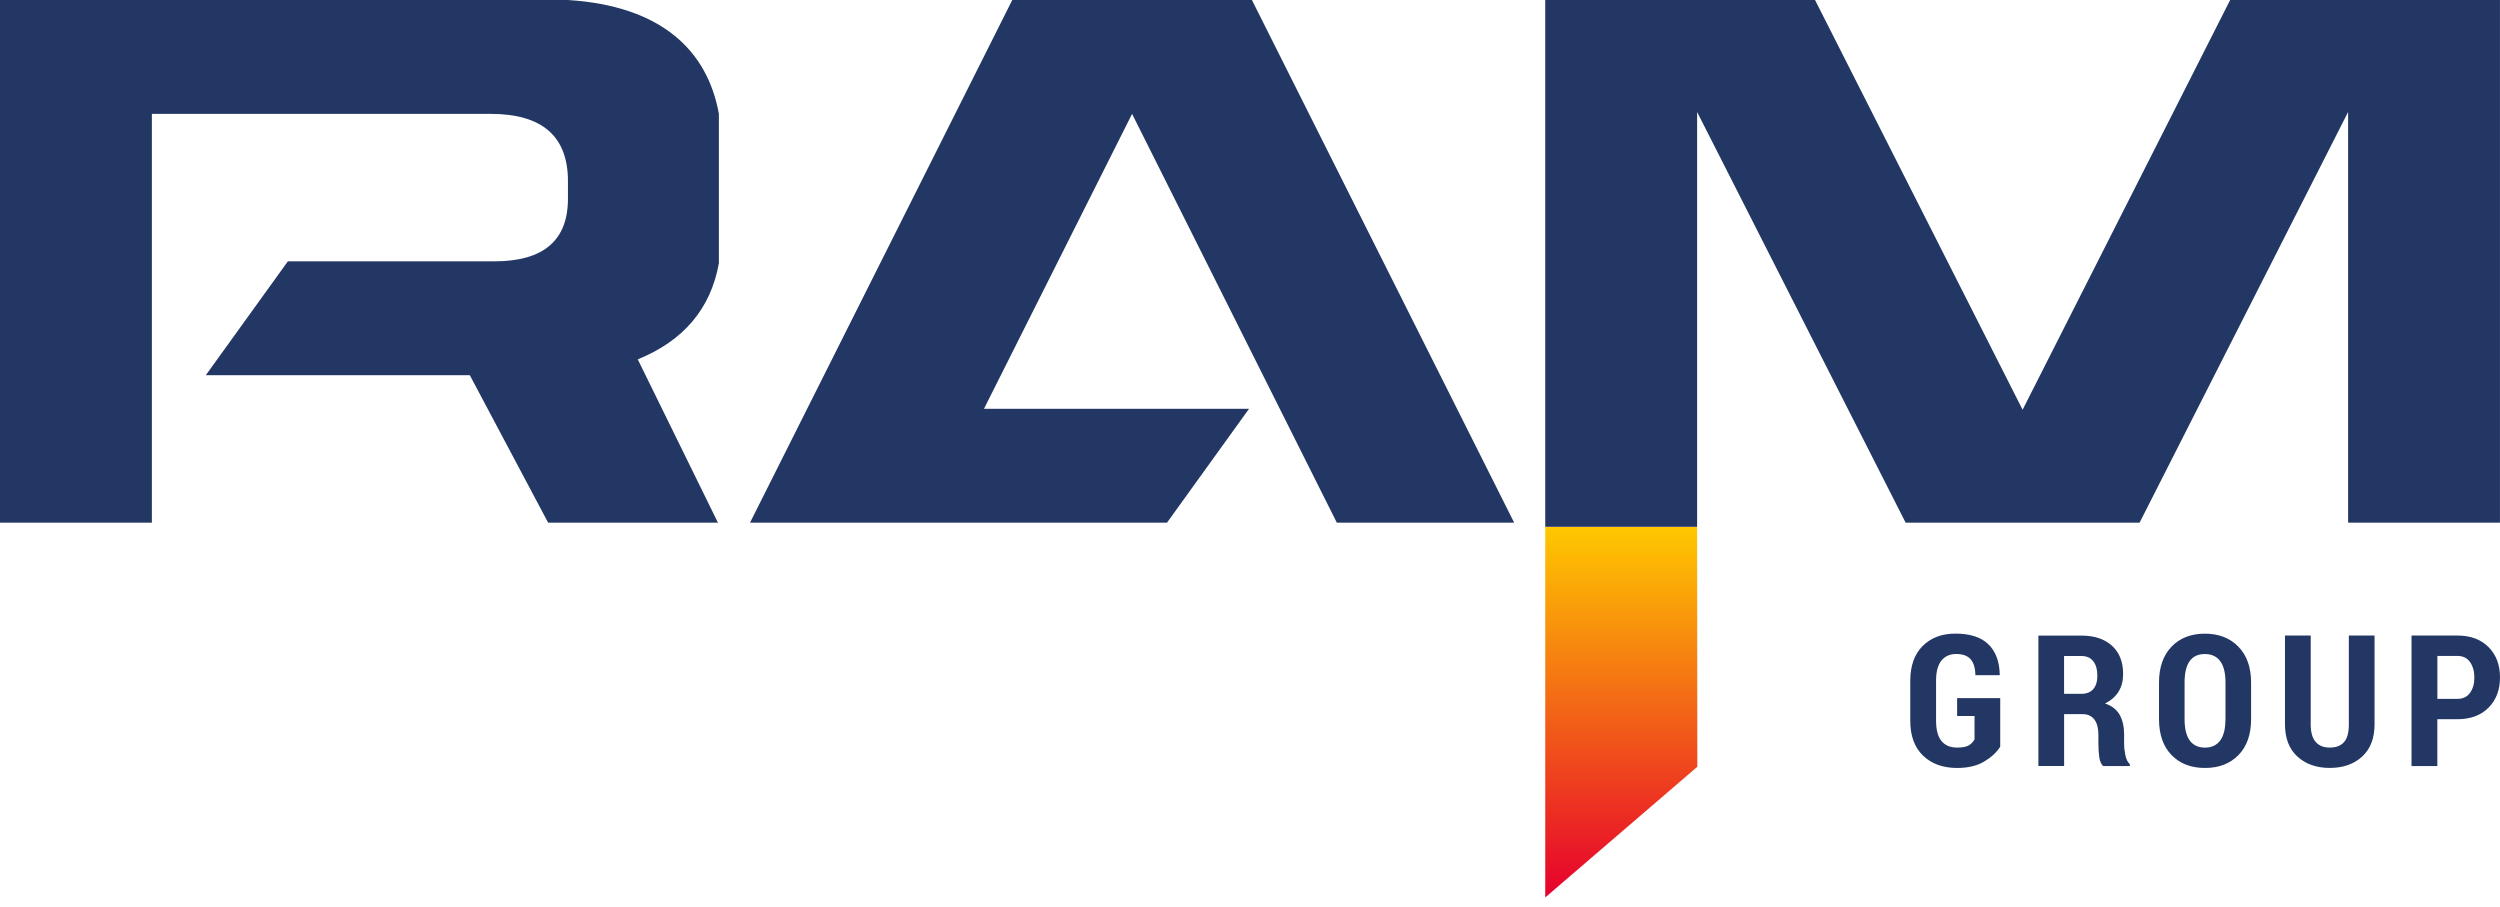
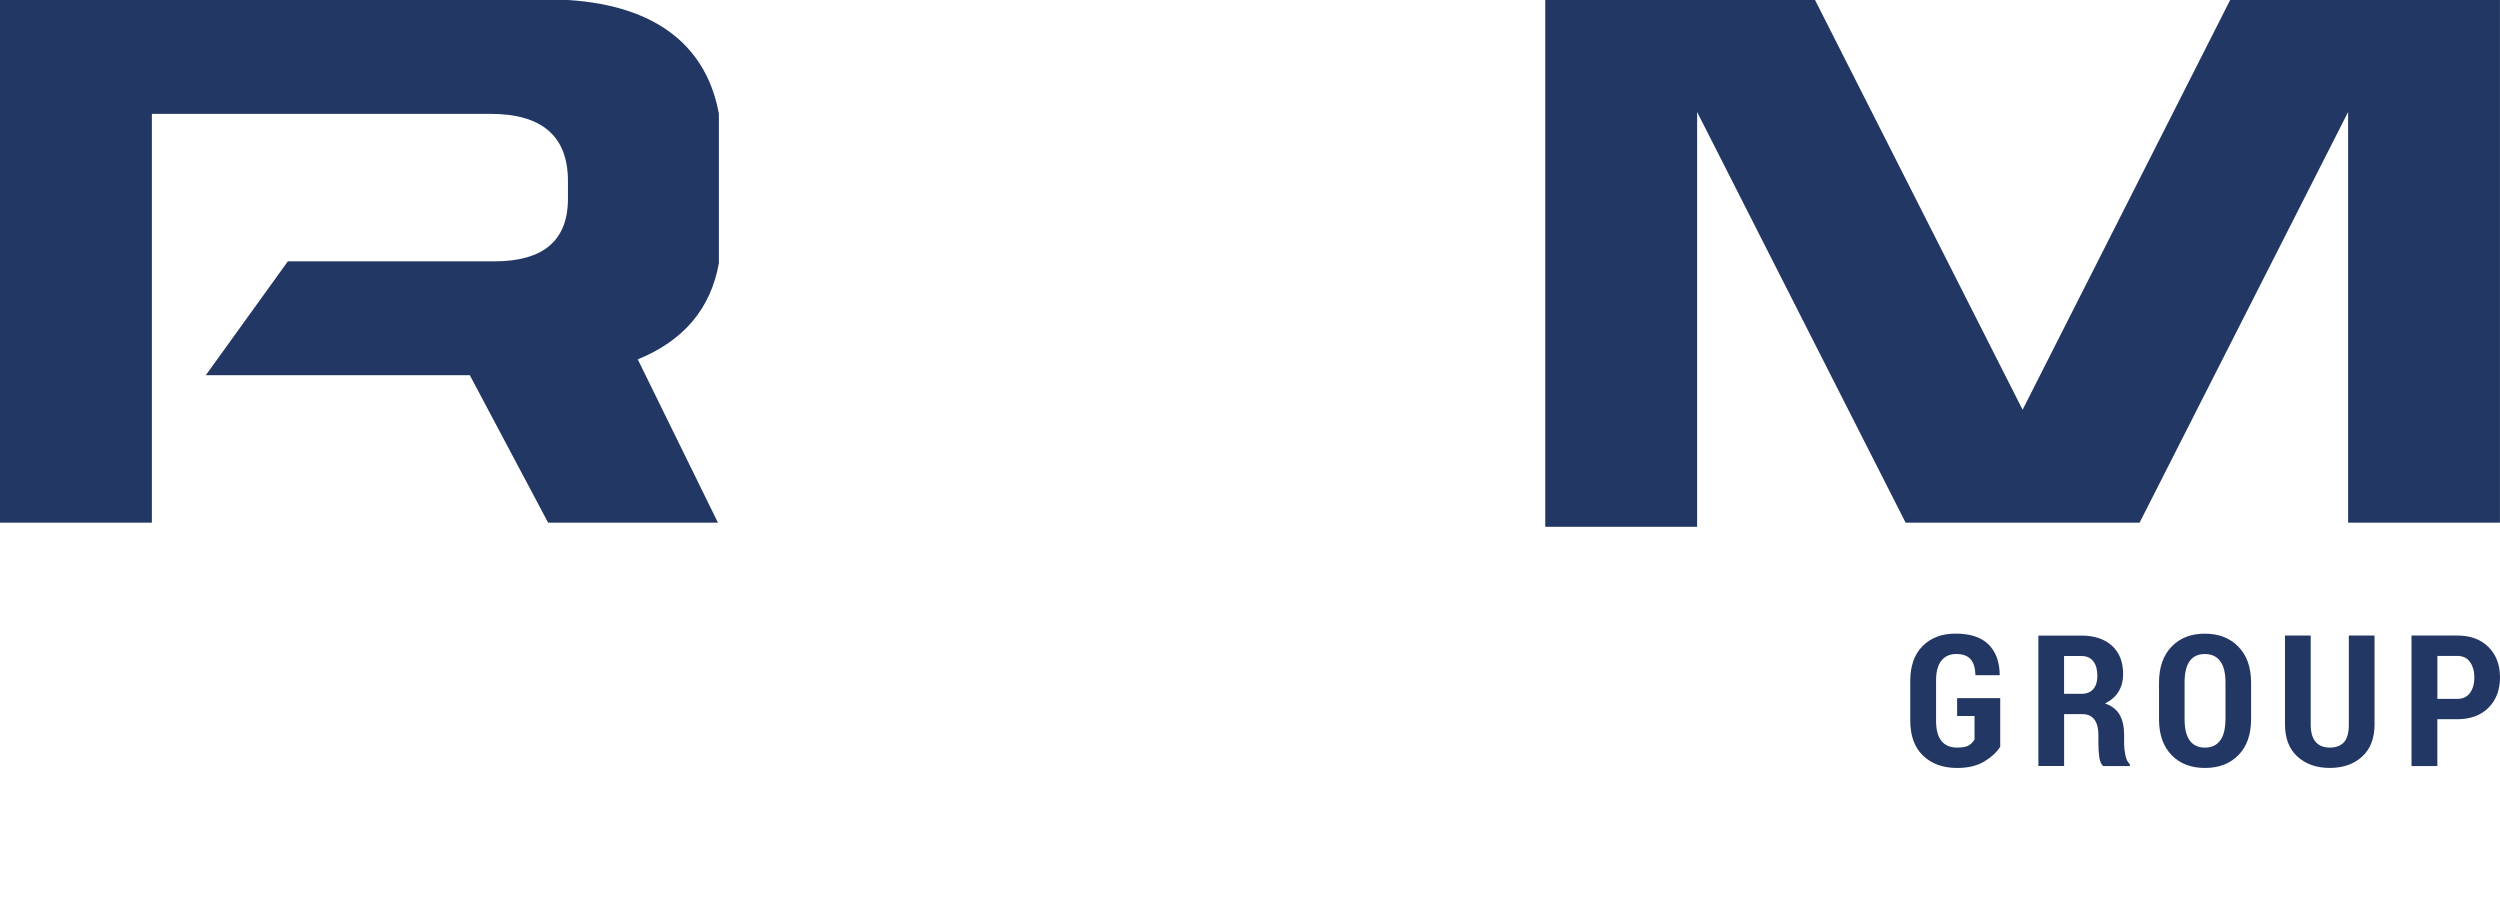
<svg xmlns="http://www.w3.org/2000/svg" width="124" height="45" viewBox="0 0 124 45" fill="none">
-   <path d="M76.644 26.128H84.177L84.187 38.033L76.644 44.513V26.128Z" fill="url(#paint0_linear_257_3656)" />
  <path d="M28.17 0C32.839 0.295 35.094 2.531 35.657 5.648V13.056C35.252 15.309 33.91 16.899 31.633 17.824L35.61 25.924H27.187L23.303 18.611H10.207L14.278 12.962H24.52C26.953 12.962 28.17 11.929 28.17 9.861V8.981C28.17 6.759 26.889 5.648 24.332 5.648H7.533V25.924H0V0H28.17Z" fill="#233764" />
-   <path d="M61.953 20.276H48.805L56.151 5.648L66.306 25.924H75.103L62.095 0H50.209L37.201 25.924H57.883L61.953 20.276Z" fill="#233764" />
-   <path d="M116.466 5.555L106.123 25.924H94.519L84.177 5.555V26.128H76.644V0H90.026L100.321 20.323L110.616 0H123.998V25.924H116.466V5.555Z" fill="#233764" />
+   <path d="M116.466 5.555L106.123 25.924H94.519L84.177 5.555V26.128H76.644V0H90.026L100.321 20.323L110.616 0H123.998V25.924H116.466Z" fill="#233764" />
  <path d="M120.894 32.534H121.887C122.162 32.534 122.372 32.635 122.514 32.839C122.656 33.042 122.728 33.298 122.728 33.607C122.728 33.916 122.656 34.166 122.512 34.366C122.368 34.565 122.16 34.664 121.887 34.664H120.894V32.534ZM121.887 35.673C122.536 35.673 123.052 35.482 123.431 35.102C123.809 34.721 124 34.219 124 33.599C124 32.979 123.811 32.479 123.433 32.096C123.054 31.714 122.539 31.523 121.887 31.523H119.612V37.997H120.892V35.671H121.885L121.887 35.673ZM116.502 31.523V35.929C116.502 36.342 116.422 36.637 116.26 36.814C116.097 36.993 115.863 37.08 115.555 37.08C115.246 37.08 115.022 36.986 114.858 36.799C114.694 36.612 114.611 36.322 114.611 35.927V31.521H113.335V35.927C113.335 36.614 113.538 37.147 113.949 37.523C114.358 37.899 114.895 38.089 115.557 38.089C116.219 38.089 116.755 37.901 117.164 37.525C117.573 37.149 117.778 36.616 117.778 35.927V31.521H116.506L116.502 31.523ZM110.382 35.673C110.382 36.143 110.295 36.494 110.12 36.73C109.946 36.964 109.695 37.082 109.366 37.082C109.037 37.082 108.783 36.964 108.612 36.73C108.441 36.496 108.355 36.143 108.355 35.673V33.845C108.355 33.377 108.439 33.028 108.608 32.792C108.776 32.556 109.027 32.44 109.362 32.44C109.697 32.44 109.948 32.558 110.123 32.794C110.297 33.03 110.384 33.382 110.384 33.845V35.673H110.382ZM111.654 33.857C111.654 33.101 111.444 32.507 111.025 32.076C110.606 31.645 110.051 31.43 109.362 31.43C108.674 31.43 108.121 31.645 107.708 32.076C107.294 32.507 107.087 33.101 107.087 33.857V35.671C107.087 36.429 107.294 37.023 107.708 37.45C108.121 37.877 108.674 38.091 109.366 38.091C110.059 38.091 110.614 37.877 111.029 37.45C111.446 37.023 111.654 36.429 111.654 35.671V33.857ZM102.38 32.538H103.239C103.496 32.538 103.694 32.625 103.827 32.8C103.963 32.975 104.029 33.211 104.029 33.508C104.029 33.804 103.961 34.022 103.827 34.178C103.694 34.335 103.494 34.414 103.233 34.414H102.378V32.538H102.38ZM103.307 35.423C103.556 35.423 103.747 35.512 103.881 35.689C104.014 35.868 104.08 36.118 104.08 36.442V36.883C104.08 37.104 104.094 37.324 104.121 37.535C104.148 37.749 104.214 37.904 104.318 37.997H105.64V37.904C105.535 37.812 105.461 37.664 105.42 37.46C105.379 37.257 105.356 37.066 105.356 36.889V36.431C105.356 36.041 105.282 35.714 105.134 35.453C104.986 35.193 104.744 35.006 104.409 34.892C104.703 34.748 104.927 34.553 105.079 34.307C105.231 34.063 105.307 33.772 105.307 33.432C105.307 32.833 105.124 32.365 104.756 32.029C104.388 31.694 103.883 31.525 103.239 31.525H101.104V37.995H102.38V35.421H103.307V35.423ZM99.213 34.626H97.073V35.514H97.937V36.675C97.859 36.81 97.76 36.909 97.639 36.978C97.517 37.047 97.328 37.08 97.076 37.08C96.734 37.08 96.473 36.97 96.297 36.753C96.118 36.535 96.029 36.198 96.029 35.744V33.76C96.029 33.314 96.118 32.983 96.295 32.765C96.471 32.548 96.716 32.438 97.028 32.438C97.341 32.438 97.581 32.521 97.735 32.69C97.889 32.859 97.972 33.125 97.98 33.489H99.18L99.188 33.463C99.174 32.808 98.985 32.306 98.621 31.954C98.257 31.602 97.715 31.427 96.989 31.427C96.315 31.427 95.773 31.633 95.364 32.041C94.954 32.45 94.749 33.028 94.749 33.772V35.746C94.749 36.496 94.961 37.074 95.384 37.481C95.808 37.887 96.371 38.091 97.072 38.091C97.614 38.091 98.062 37.985 98.416 37.773C98.769 37.562 99.034 37.316 99.211 37.037V34.628L99.213 34.626Z" fill="#233764" />
  <defs>
    <linearGradient id="paint0_linear_257_3656" x1="80.416" y1="26.128" x2="80.416" y2="44.513" gradientUnits="userSpaceOnUse">
      <stop stop-color="#FFC800" />
      <stop offset="1" stop-color="#E6002D" />
    </linearGradient>
  </defs>
</svg>